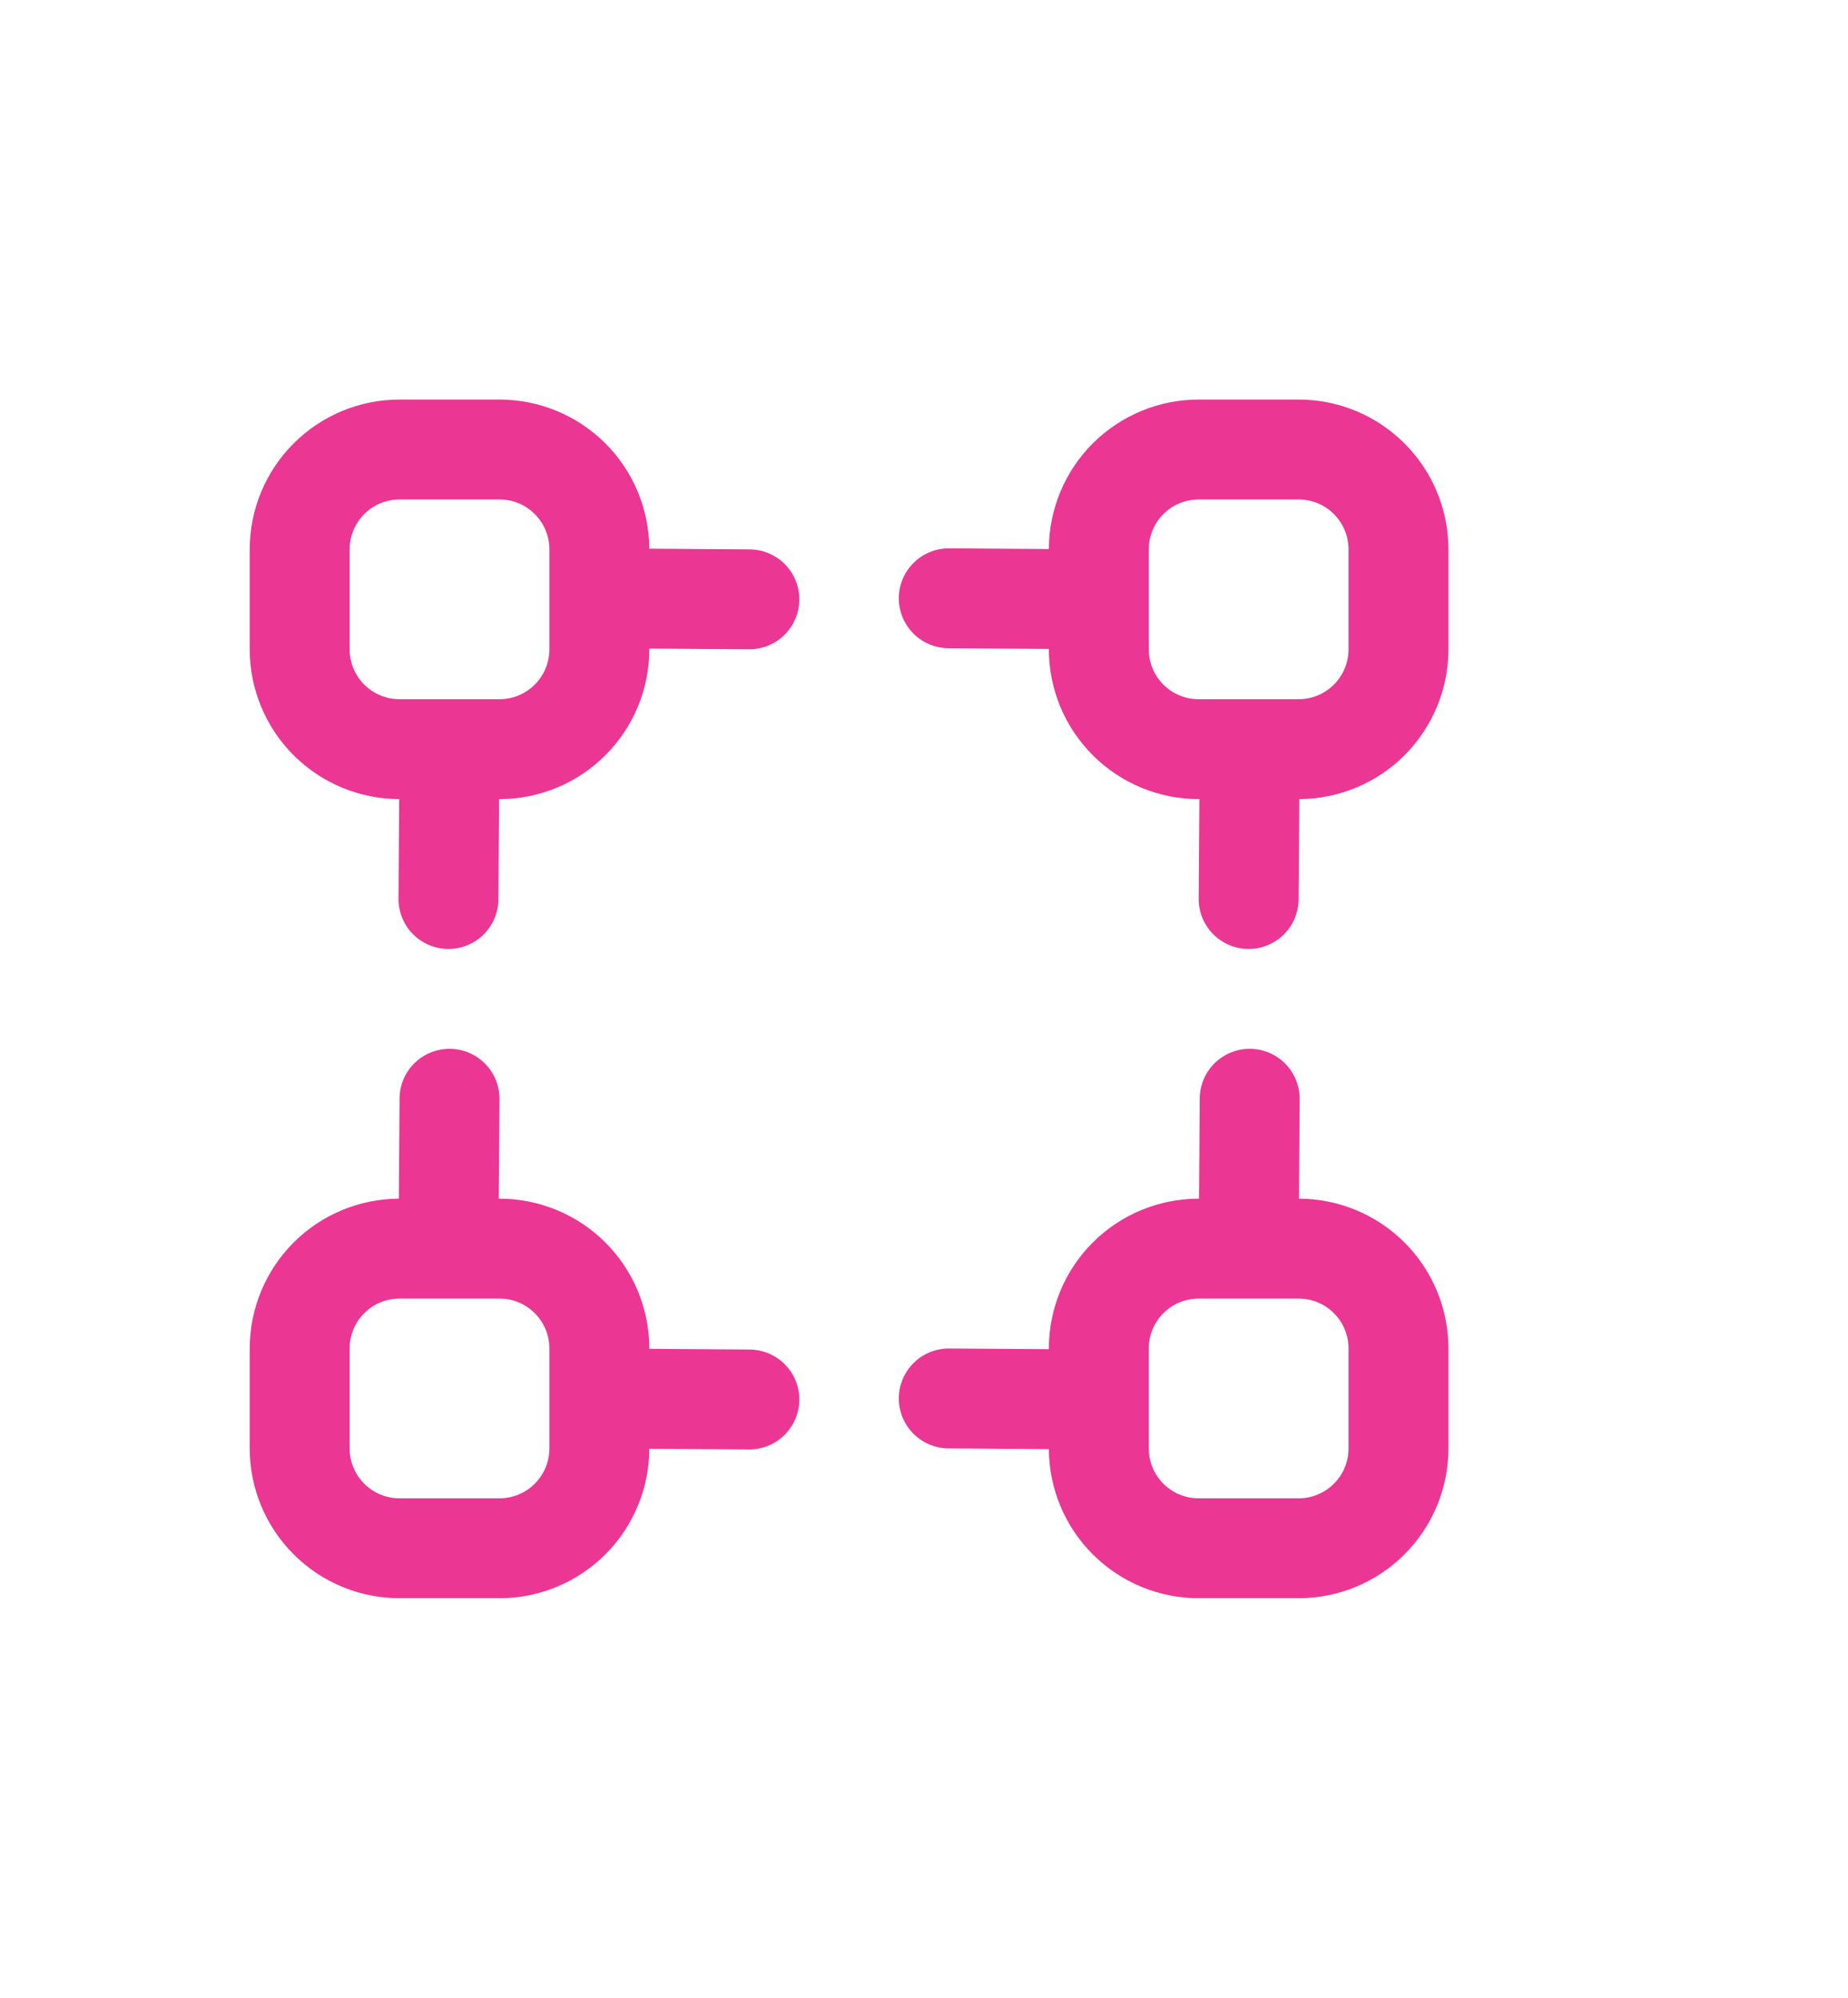
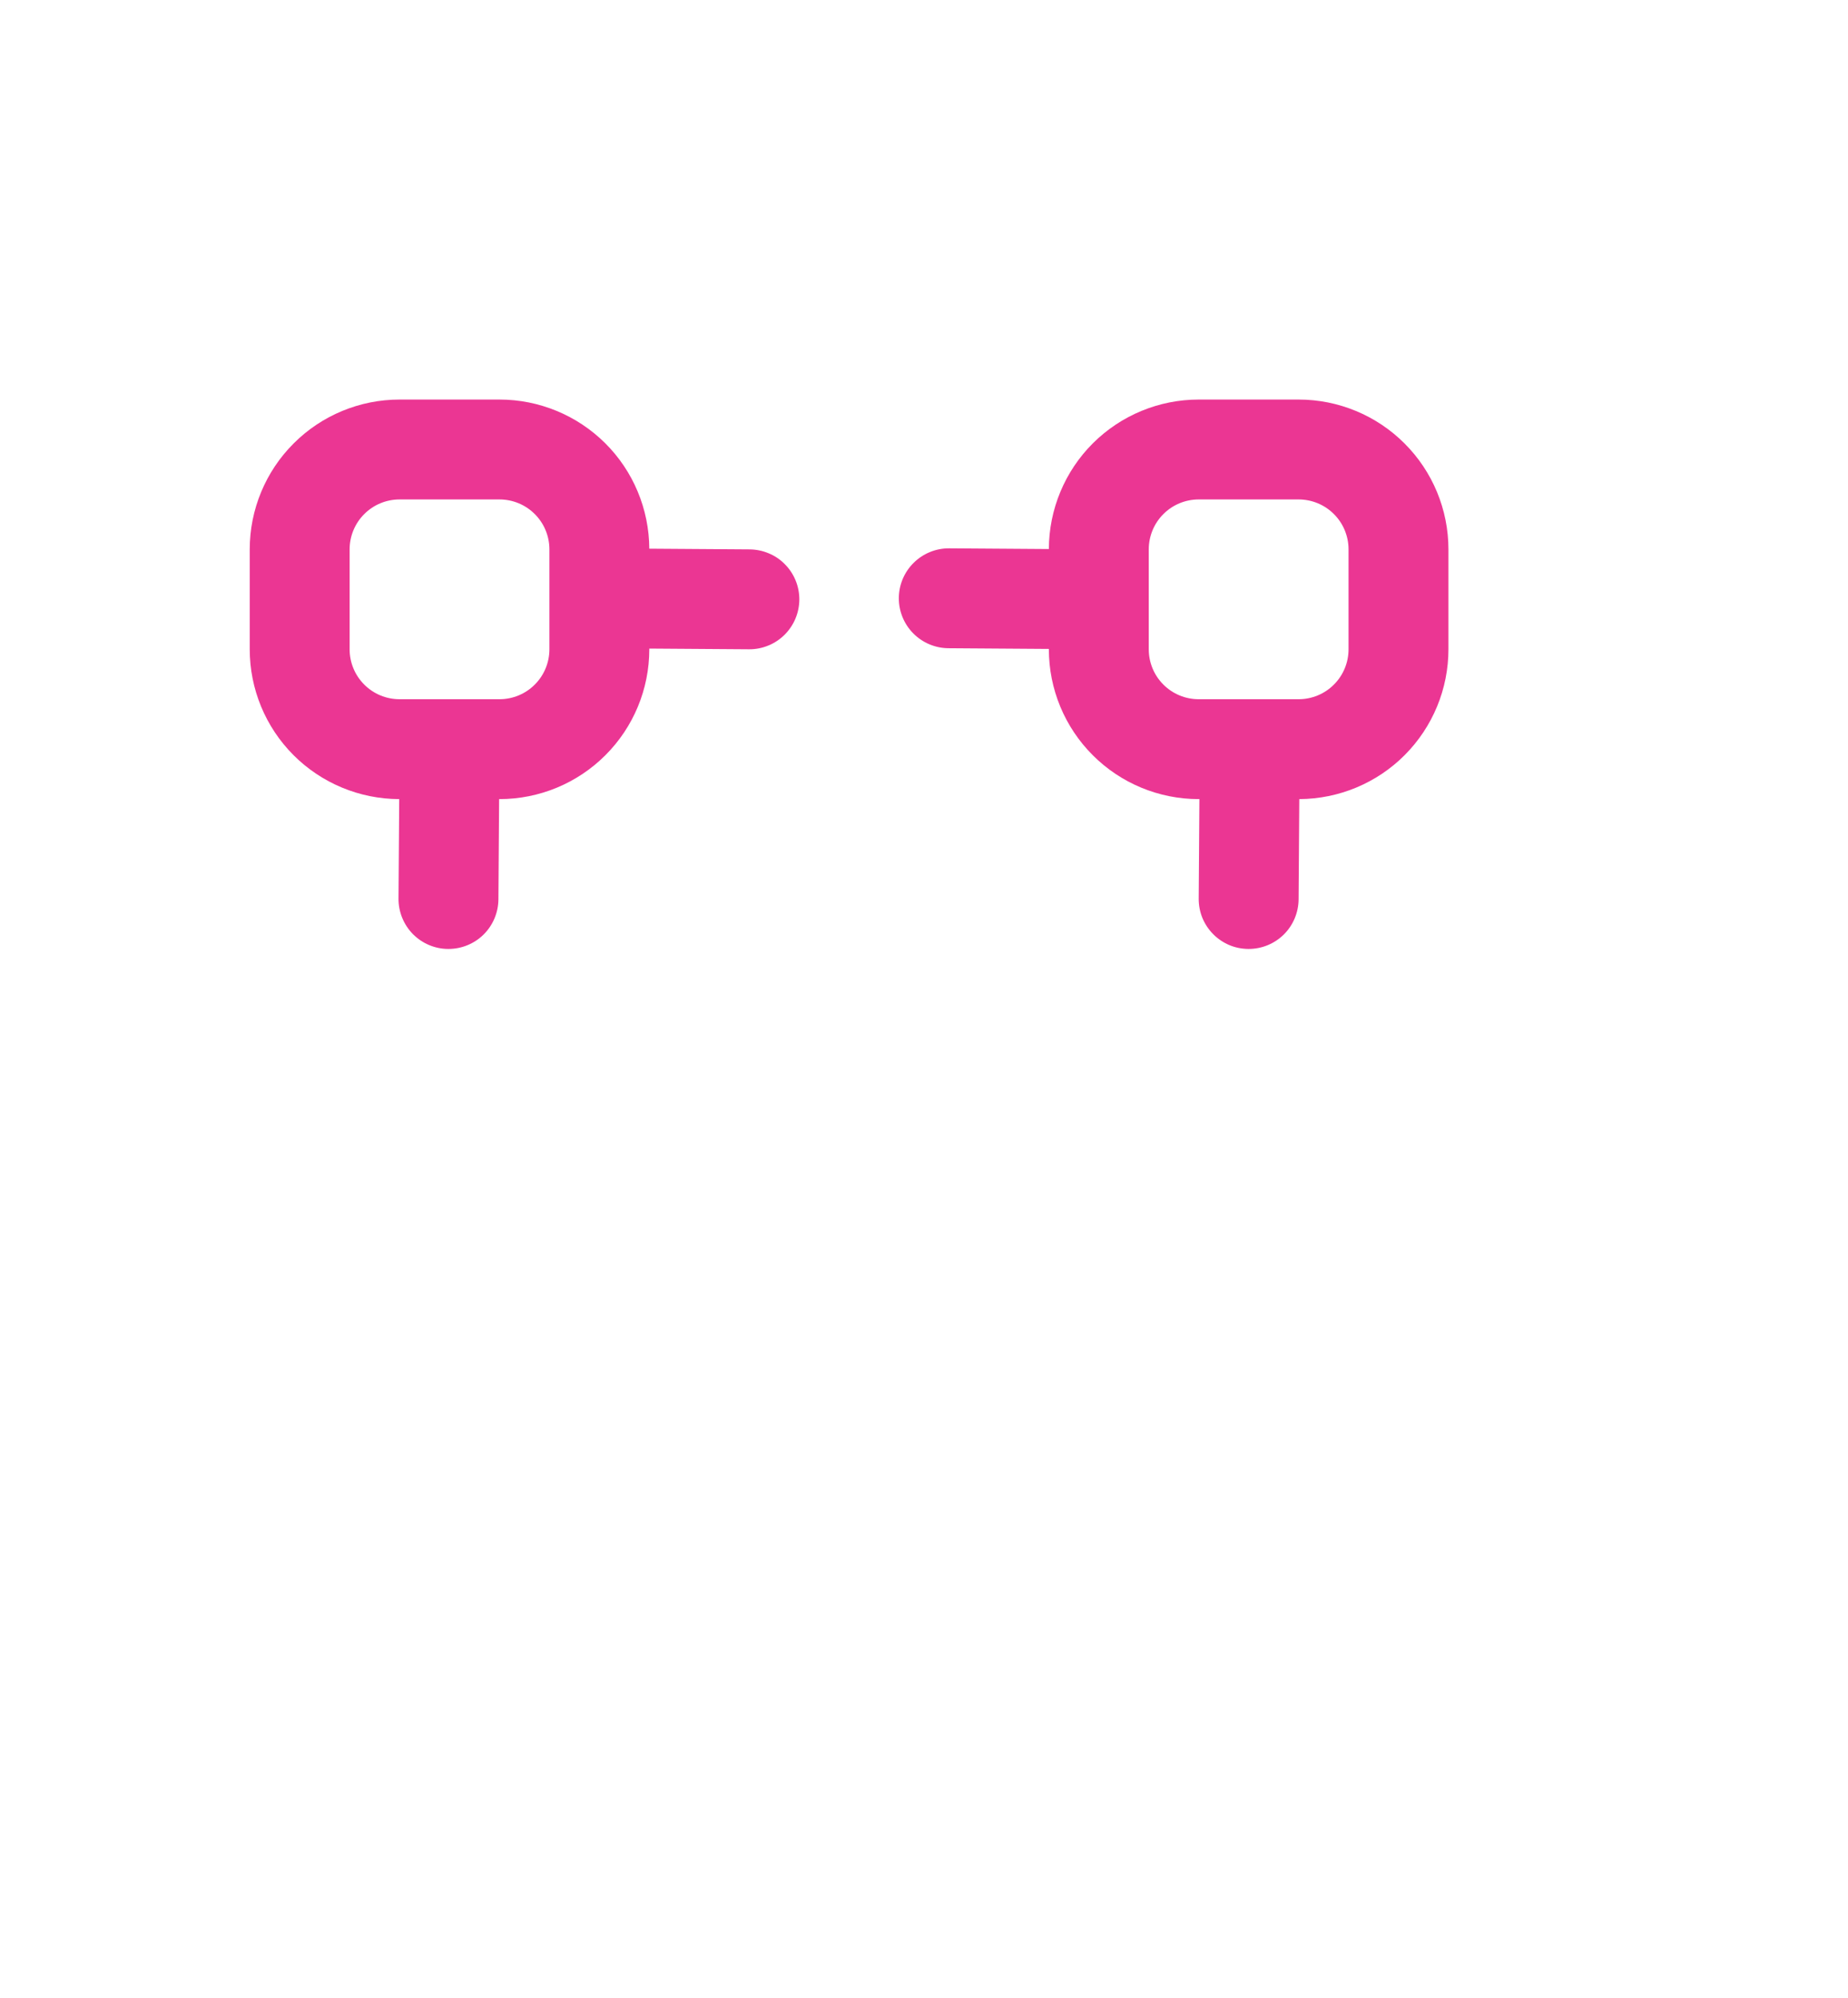
<svg xmlns="http://www.w3.org/2000/svg" width="37" height="40" viewBox="0 0 37 40" fill="none">
  <path d="M15.007 11L13 10.986C12.996 10.193 12.679 9.433 12.117 8.874C11.554 8.314 10.793 8 10 8H8C7.204 8 6.441 8.316 5.879 8.879C5.316 9.441 5 10.204 5 11V13C5 13.795 5.315 14.557 5.876 15.119C6.437 15.681 7.199 15.998 7.993 16L7.979 17.993C7.978 18.125 8.003 18.255 8.053 18.377C8.102 18.498 8.175 18.609 8.267 18.703C8.36 18.796 8.469 18.871 8.591 18.922C8.712 18.973 8.842 19 8.973 19H8.979C9.243 19 9.496 18.896 9.684 18.71C9.871 18.524 9.977 18.271 9.979 18.007L9.993 16H10C10.796 16 11.559 15.684 12.121 15.121C12.684 14.559 13 13.796 13 13V12.986L14.993 13H15C15.131 13.001 15.262 12.975 15.383 12.925C15.505 12.876 15.615 12.802 15.708 12.71C15.801 12.617 15.876 12.507 15.926 12.386C15.977 12.265 16.003 12.135 16.004 12.004C16.004 11.872 15.979 11.742 15.929 11.621C15.879 11.499 15.806 11.389 15.713 11.296C15.621 11.202 15.511 11.128 15.389 11.078C15.268 11.027 15.138 11.001 15.007 11ZM11 13C11 13.265 10.895 13.52 10.707 13.707C10.52 13.895 10.265 14 10 14H8C7.735 14 7.48 13.895 7.293 13.707C7.105 13.52 7 13.265 7 13V11C7 10.735 7.105 10.48 7.293 10.293C7.48 10.105 7.735 10 8 10H10C10.265 10 10.52 10.105 10.707 10.293C10.895 10.48 11 10.735 11 11V13Z" fill="#EB3693" />
  <path d="M26 8H24C23.206 8 22.444 8.315 21.881 8.876C21.319 9.437 21.002 10.199 21 10.993L19.006 10.979H19C18.735 10.978 18.48 11.083 18.292 11.27C18.104 11.456 17.997 11.71 17.996 11.976C17.995 12.241 18.1 12.496 18.287 12.684C18.474 12.872 18.728 12.978 18.993 12.979L21 12.993V13C21 13.796 21.316 14.559 21.879 15.121C22.441 15.684 23.204 16 24 16H24.014L24 17.993C23.999 18.125 24.024 18.255 24.073 18.377C24.123 18.498 24.196 18.609 24.288 18.702C24.38 18.796 24.49 18.87 24.611 18.922C24.732 18.973 24.862 18.999 24.993 19H25C25.264 19 25.517 18.896 25.705 18.71C25.892 18.524 25.998 18.271 26 18.007L26.014 16C26.807 15.996 27.567 15.679 28.126 15.117C28.686 14.554 29 13.793 29 13V11C29 10.204 28.684 9.441 28.121 8.879C27.559 8.316 26.796 8 26 8ZM27 13C27 13.265 26.895 13.52 26.707 13.707C26.52 13.895 26.265 14 26 14H24C23.735 14 23.48 13.895 23.293 13.707C23.105 13.52 23 13.265 23 13V11C23 10.735 23.105 10.48 23.293 10.293C23.48 10.105 23.735 10 24 10H26C26.265 10 26.52 10.105 26.707 10.293C26.895 10.48 27 10.735 27 11V13Z" fill="#EB3693" />
-   <path d="M26.007 24L26.021 22.006C26.022 21.874 25.997 21.744 25.947 21.623C25.898 21.501 25.825 21.39 25.732 21.297C25.64 21.203 25.53 21.129 25.409 21.078C25.288 21.027 25.158 21 25.027 21H25.021C24.757 21 24.504 21.104 24.316 21.29C24.129 21.476 24.023 21.729 24.021 21.993L24.007 24H24C23.204 24 22.441 24.316 21.879 24.878C21.316 25.441 21 26.204 21 27V27.014L19.007 27H19C18.735 26.999 18.48 27.103 18.292 27.29C18.104 27.477 17.997 27.731 17.996 27.996C17.995 28.262 18.1 28.516 18.287 28.705C18.474 28.893 18.728 28.999 18.993 29L21 29.014C21.004 29.807 21.321 30.567 21.884 31.126C22.446 31.686 23.207 32 24 32H26C26.796 32 27.559 31.684 28.121 31.121C28.684 30.559 29 29.796 29 29V27C29 26.205 28.685 25.443 28.124 24.881C27.563 24.319 26.801 24.002 26.007 24ZM27 29C27 29.265 26.895 29.52 26.707 29.707C26.52 29.895 26.265 30 26 30H24C23.735 30 23.48 29.895 23.293 29.707C23.105 29.52 23 29.265 23 29V27C23 26.735 23.105 26.48 23.293 26.293C23.48 26.105 23.735 26 24 26H26C26.265 26 26.52 26.105 26.707 26.293C26.895 26.48 27 26.735 27 27V29Z" fill="#EB3693" />
-   <path d="M15.007 27.021L13 27.007V27C13 26.204 12.684 25.441 12.121 24.878C11.559 24.316 10.796 24 10 24H9.986L10 22.007C10.001 21.875 9.976 21.745 9.927 21.623C9.877 21.502 9.804 21.391 9.712 21.298C9.62 21.204 9.51 21.13 9.389 21.078C9.268 21.027 9.138 21.001 9.007 21H9C8.736 21 8.483 21.104 8.295 21.29C8.108 21.476 8.002 21.729 8 21.993L7.986 24C7.193 24.003 6.433 24.321 5.874 24.883C5.314 25.446 5 26.207 5 27V29C5 29.796 5.316 30.559 5.879 31.121C6.441 31.684 7.204 32 8 32H10C10.794 32 11.556 31.685 12.119 31.124C12.681 30.563 12.998 29.801 13 29.007L14.994 29.021H15C15.265 29.022 15.52 28.917 15.708 28.73C15.896 28.544 16.003 28.29 16.004 28.024C16.005 27.759 15.9 27.505 15.713 27.316C15.526 27.128 15.272 27.022 15.007 27.021ZM11 29C11 29.265 10.895 29.52 10.707 29.707C10.52 29.895 10.265 30 10 30H8C7.735 30 7.48 29.895 7.293 29.707C7.105 29.52 7 29.265 7 29V27C7 26.735 7.105 26.48 7.293 26.293C7.48 26.105 7.735 26 8 26H10C10.265 26 10.52 26.105 10.707 26.293C10.895 26.48 11 26.735 11 27V29Z" fill="#EB3693" />
</svg>